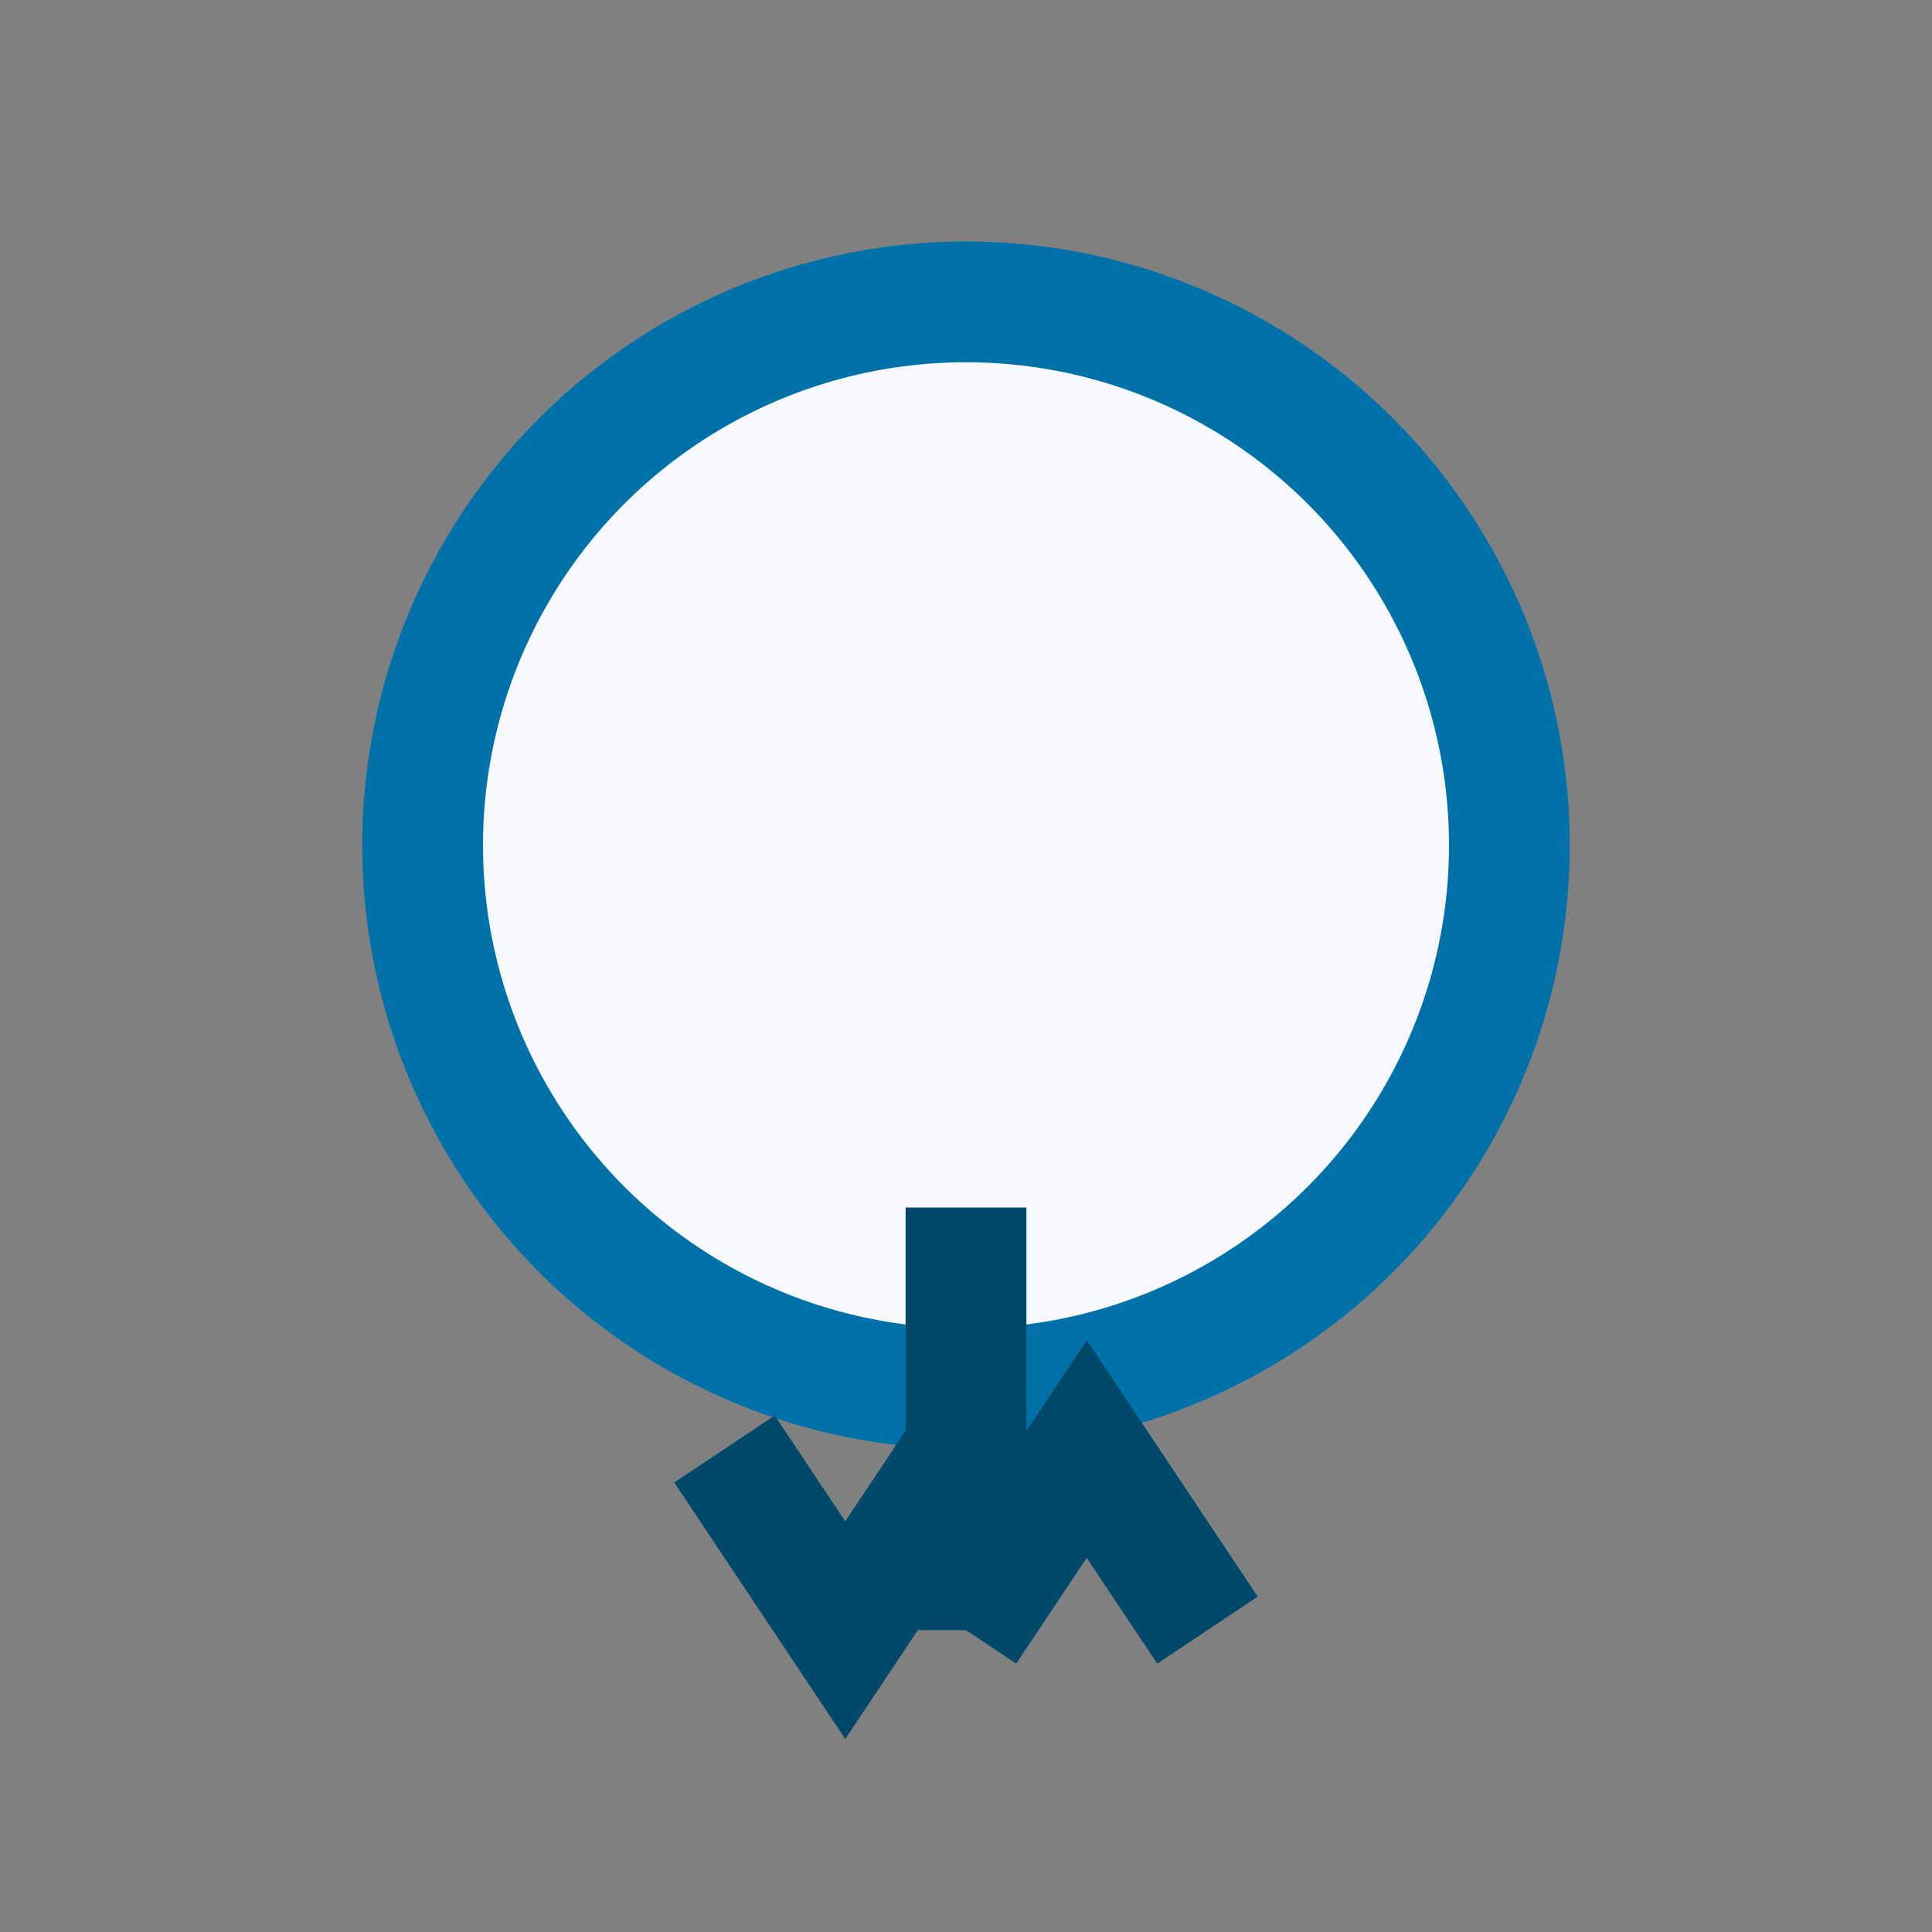
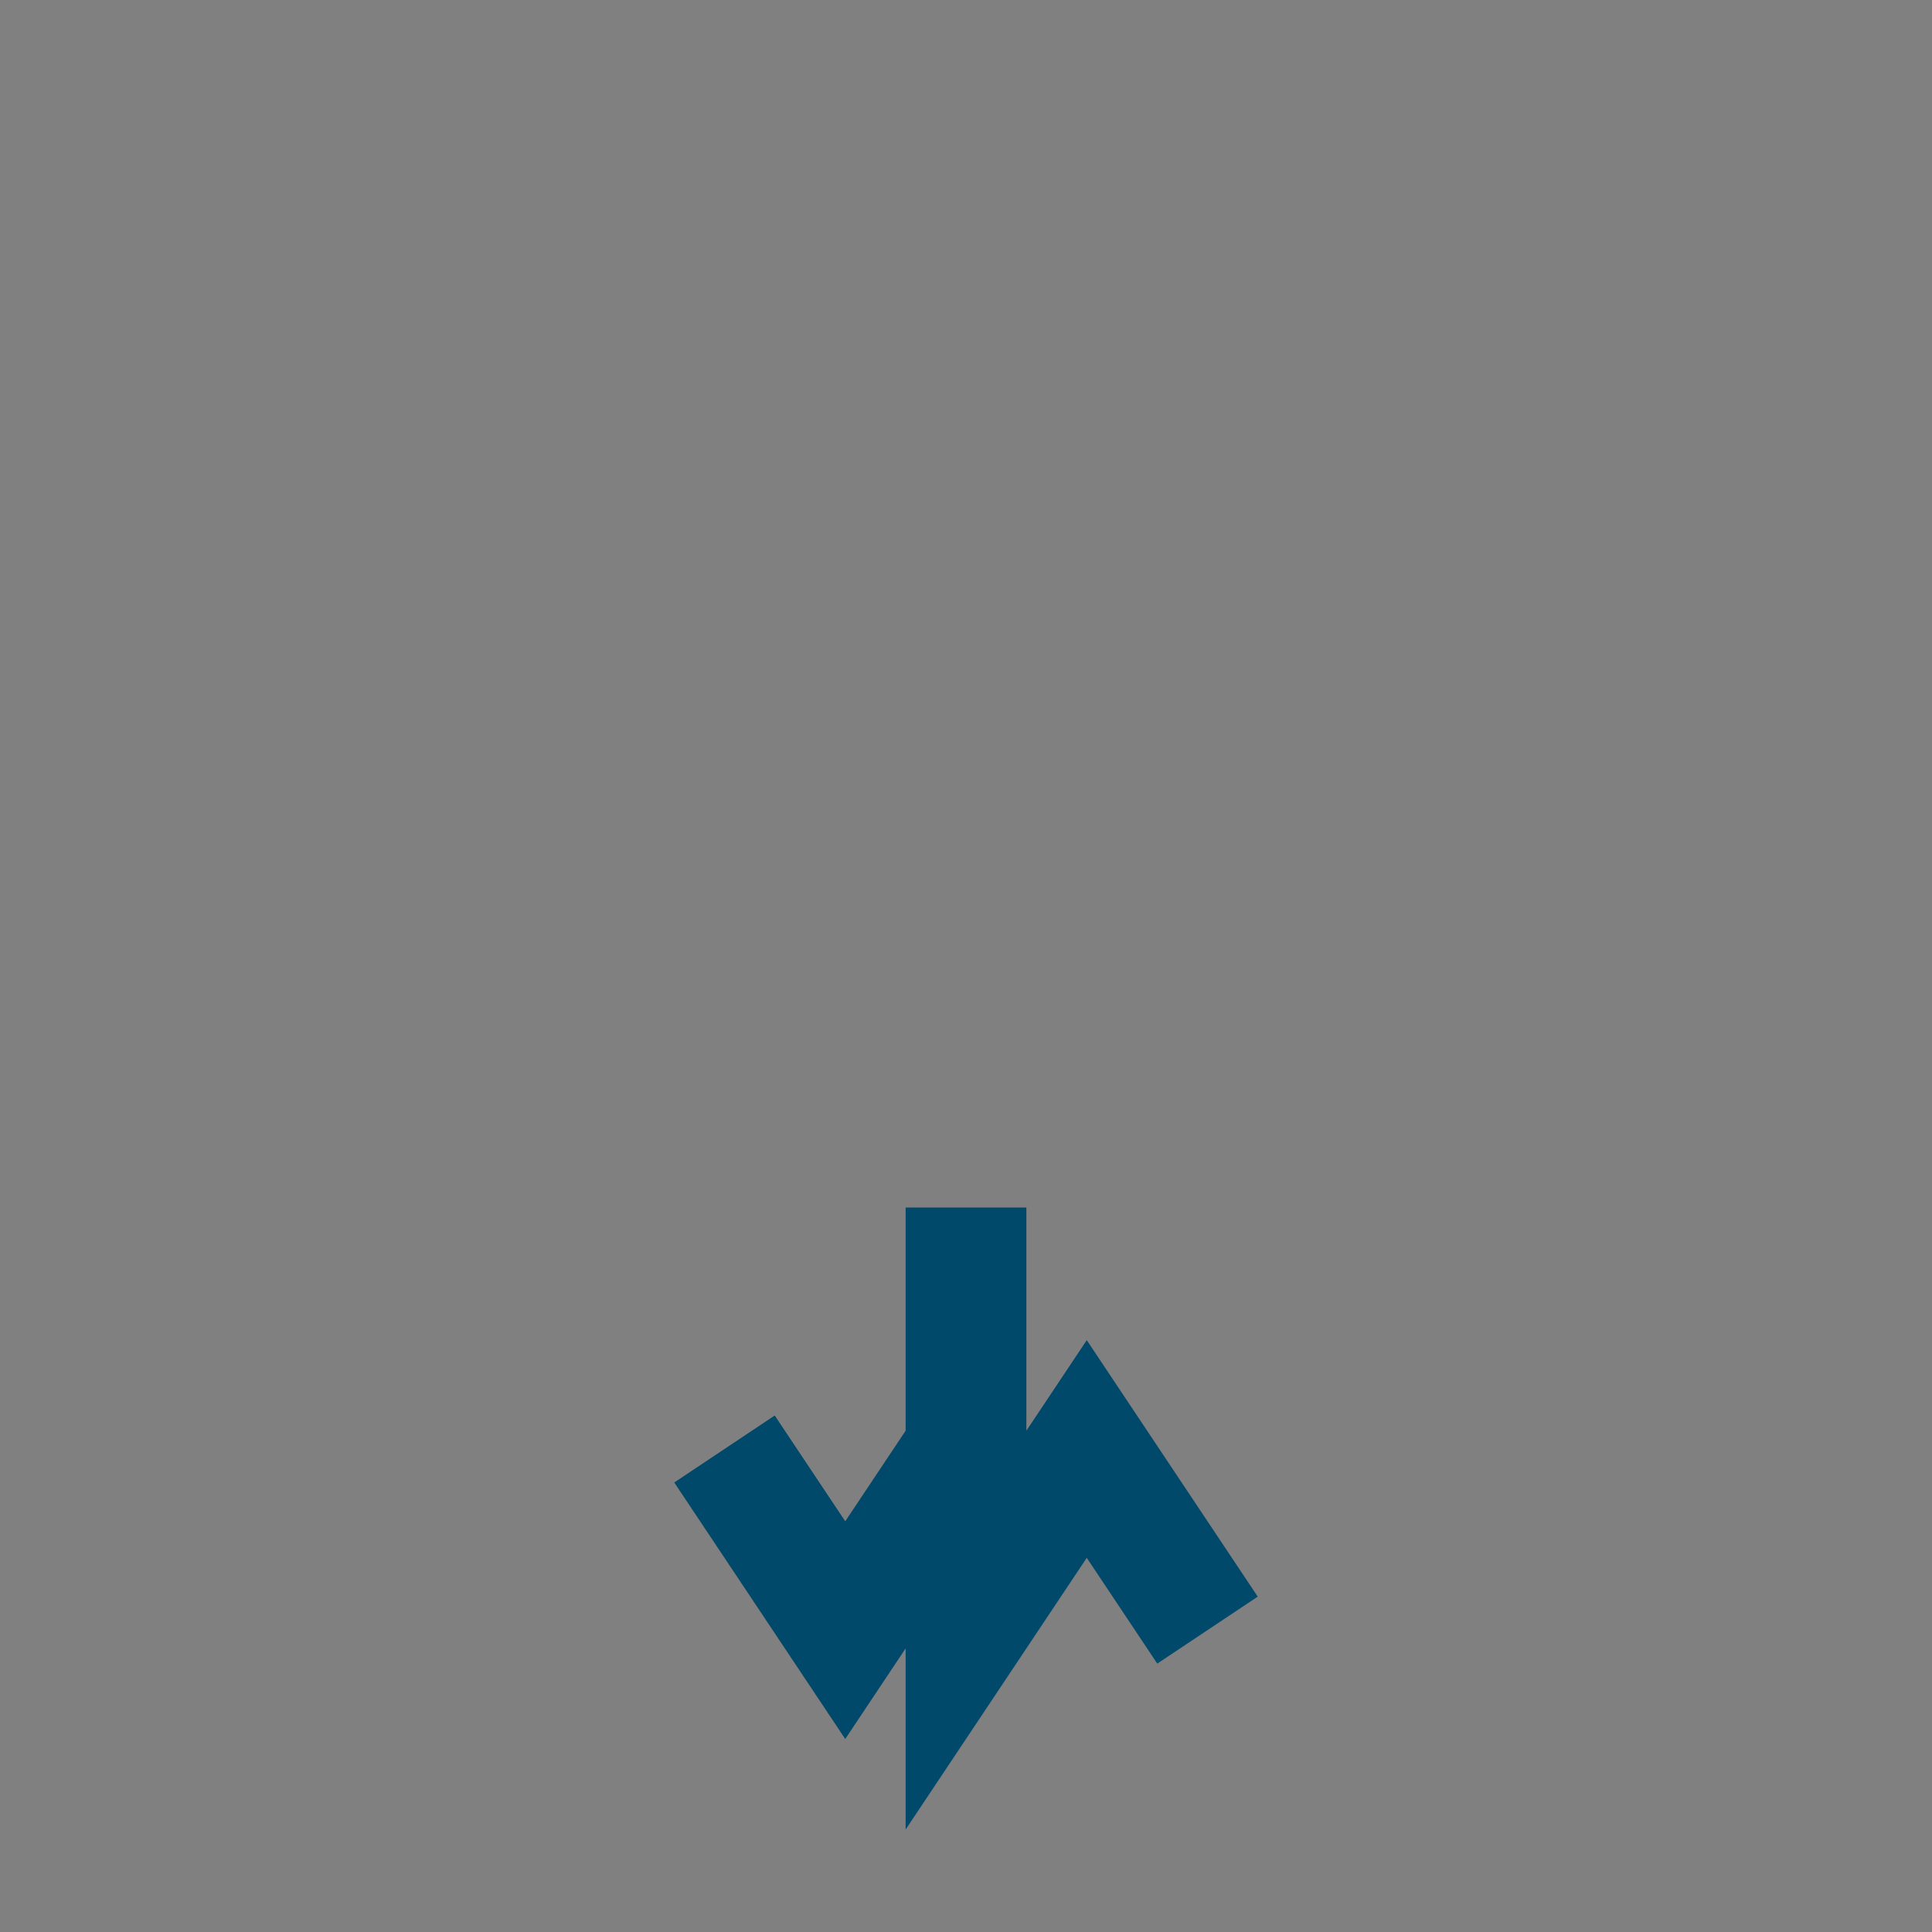
<svg xmlns="http://www.w3.org/2000/svg" width="32" height="32" viewBox="0 0 32 32">
  <rect x="0" y="0" width="32" height="32" fill="#808080" stroke="none" />
-   <circle cx="16" cy="14" r="9" fill="#F7F8FC" stroke="#0072A9" stroke-width="2" />
-   <path d="M16 20v7m0 0l2-3 2 3m-4-3l-2 3-2-3" stroke="#00496B" stroke-width="2" fill="none" />
+   <path d="M16 20v7l2-3 2 3m-4-3l-2 3-2-3" stroke="#00496B" stroke-width="2" fill="none" />
</svg>